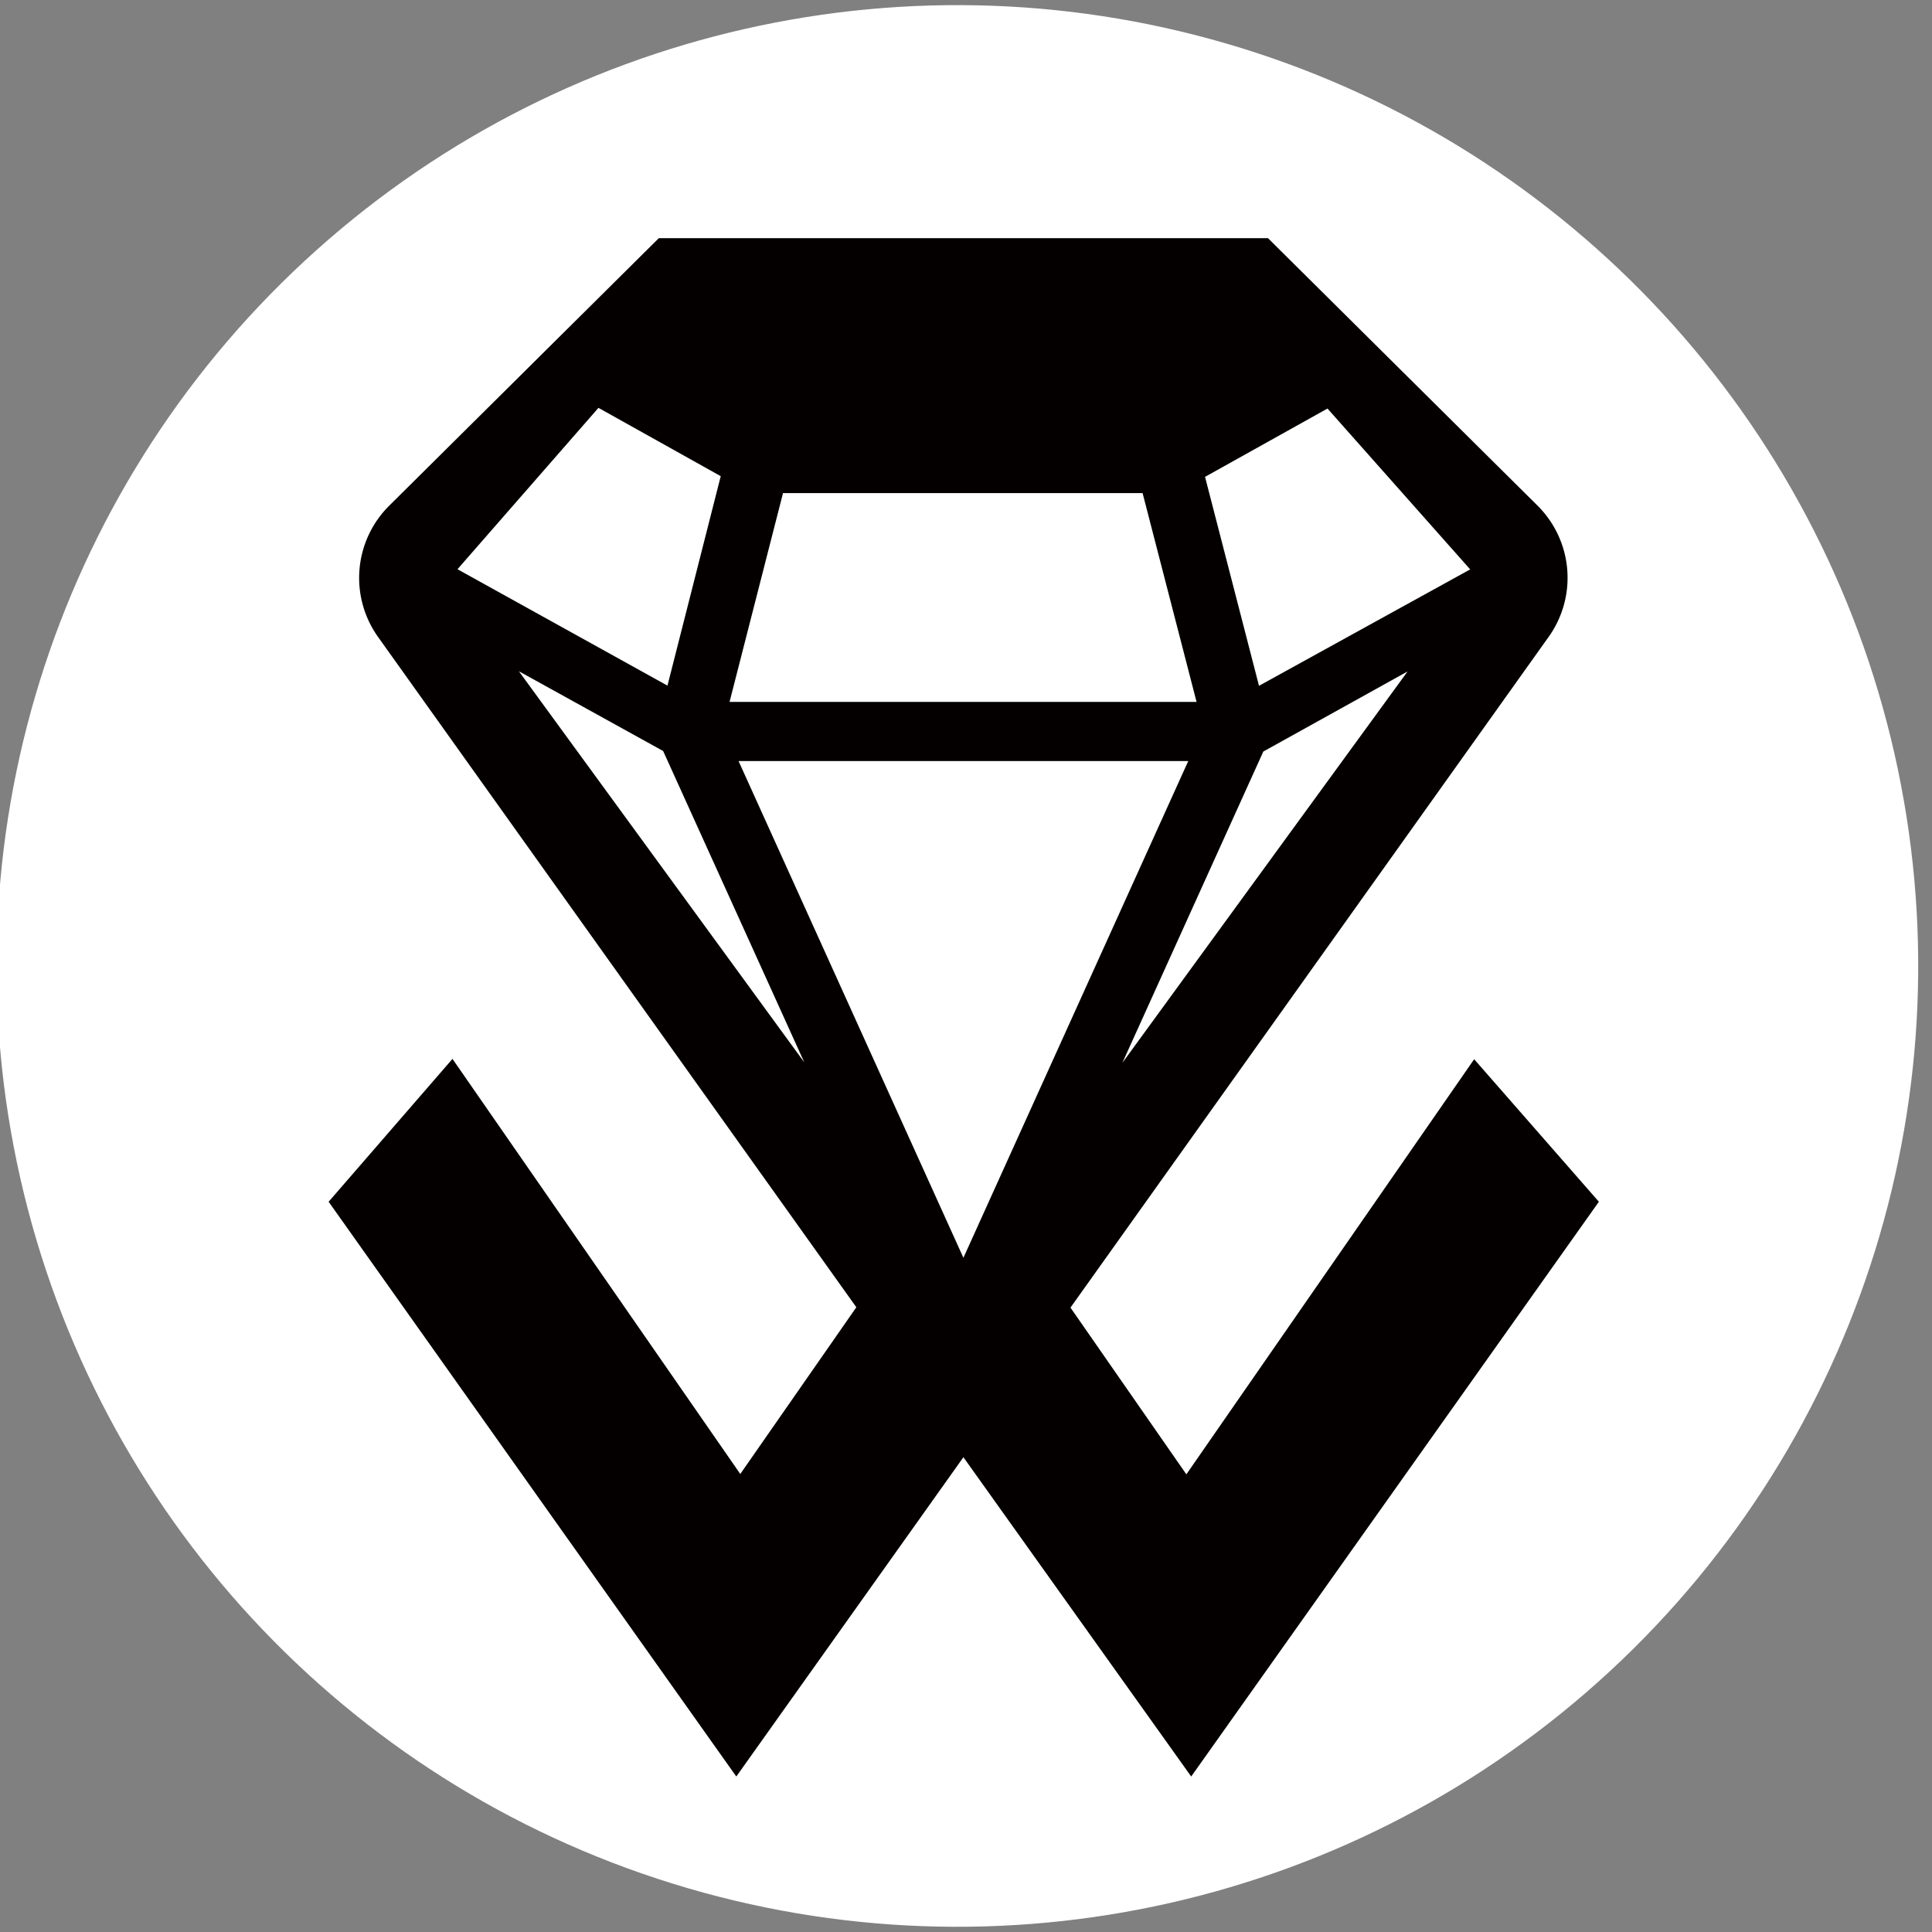
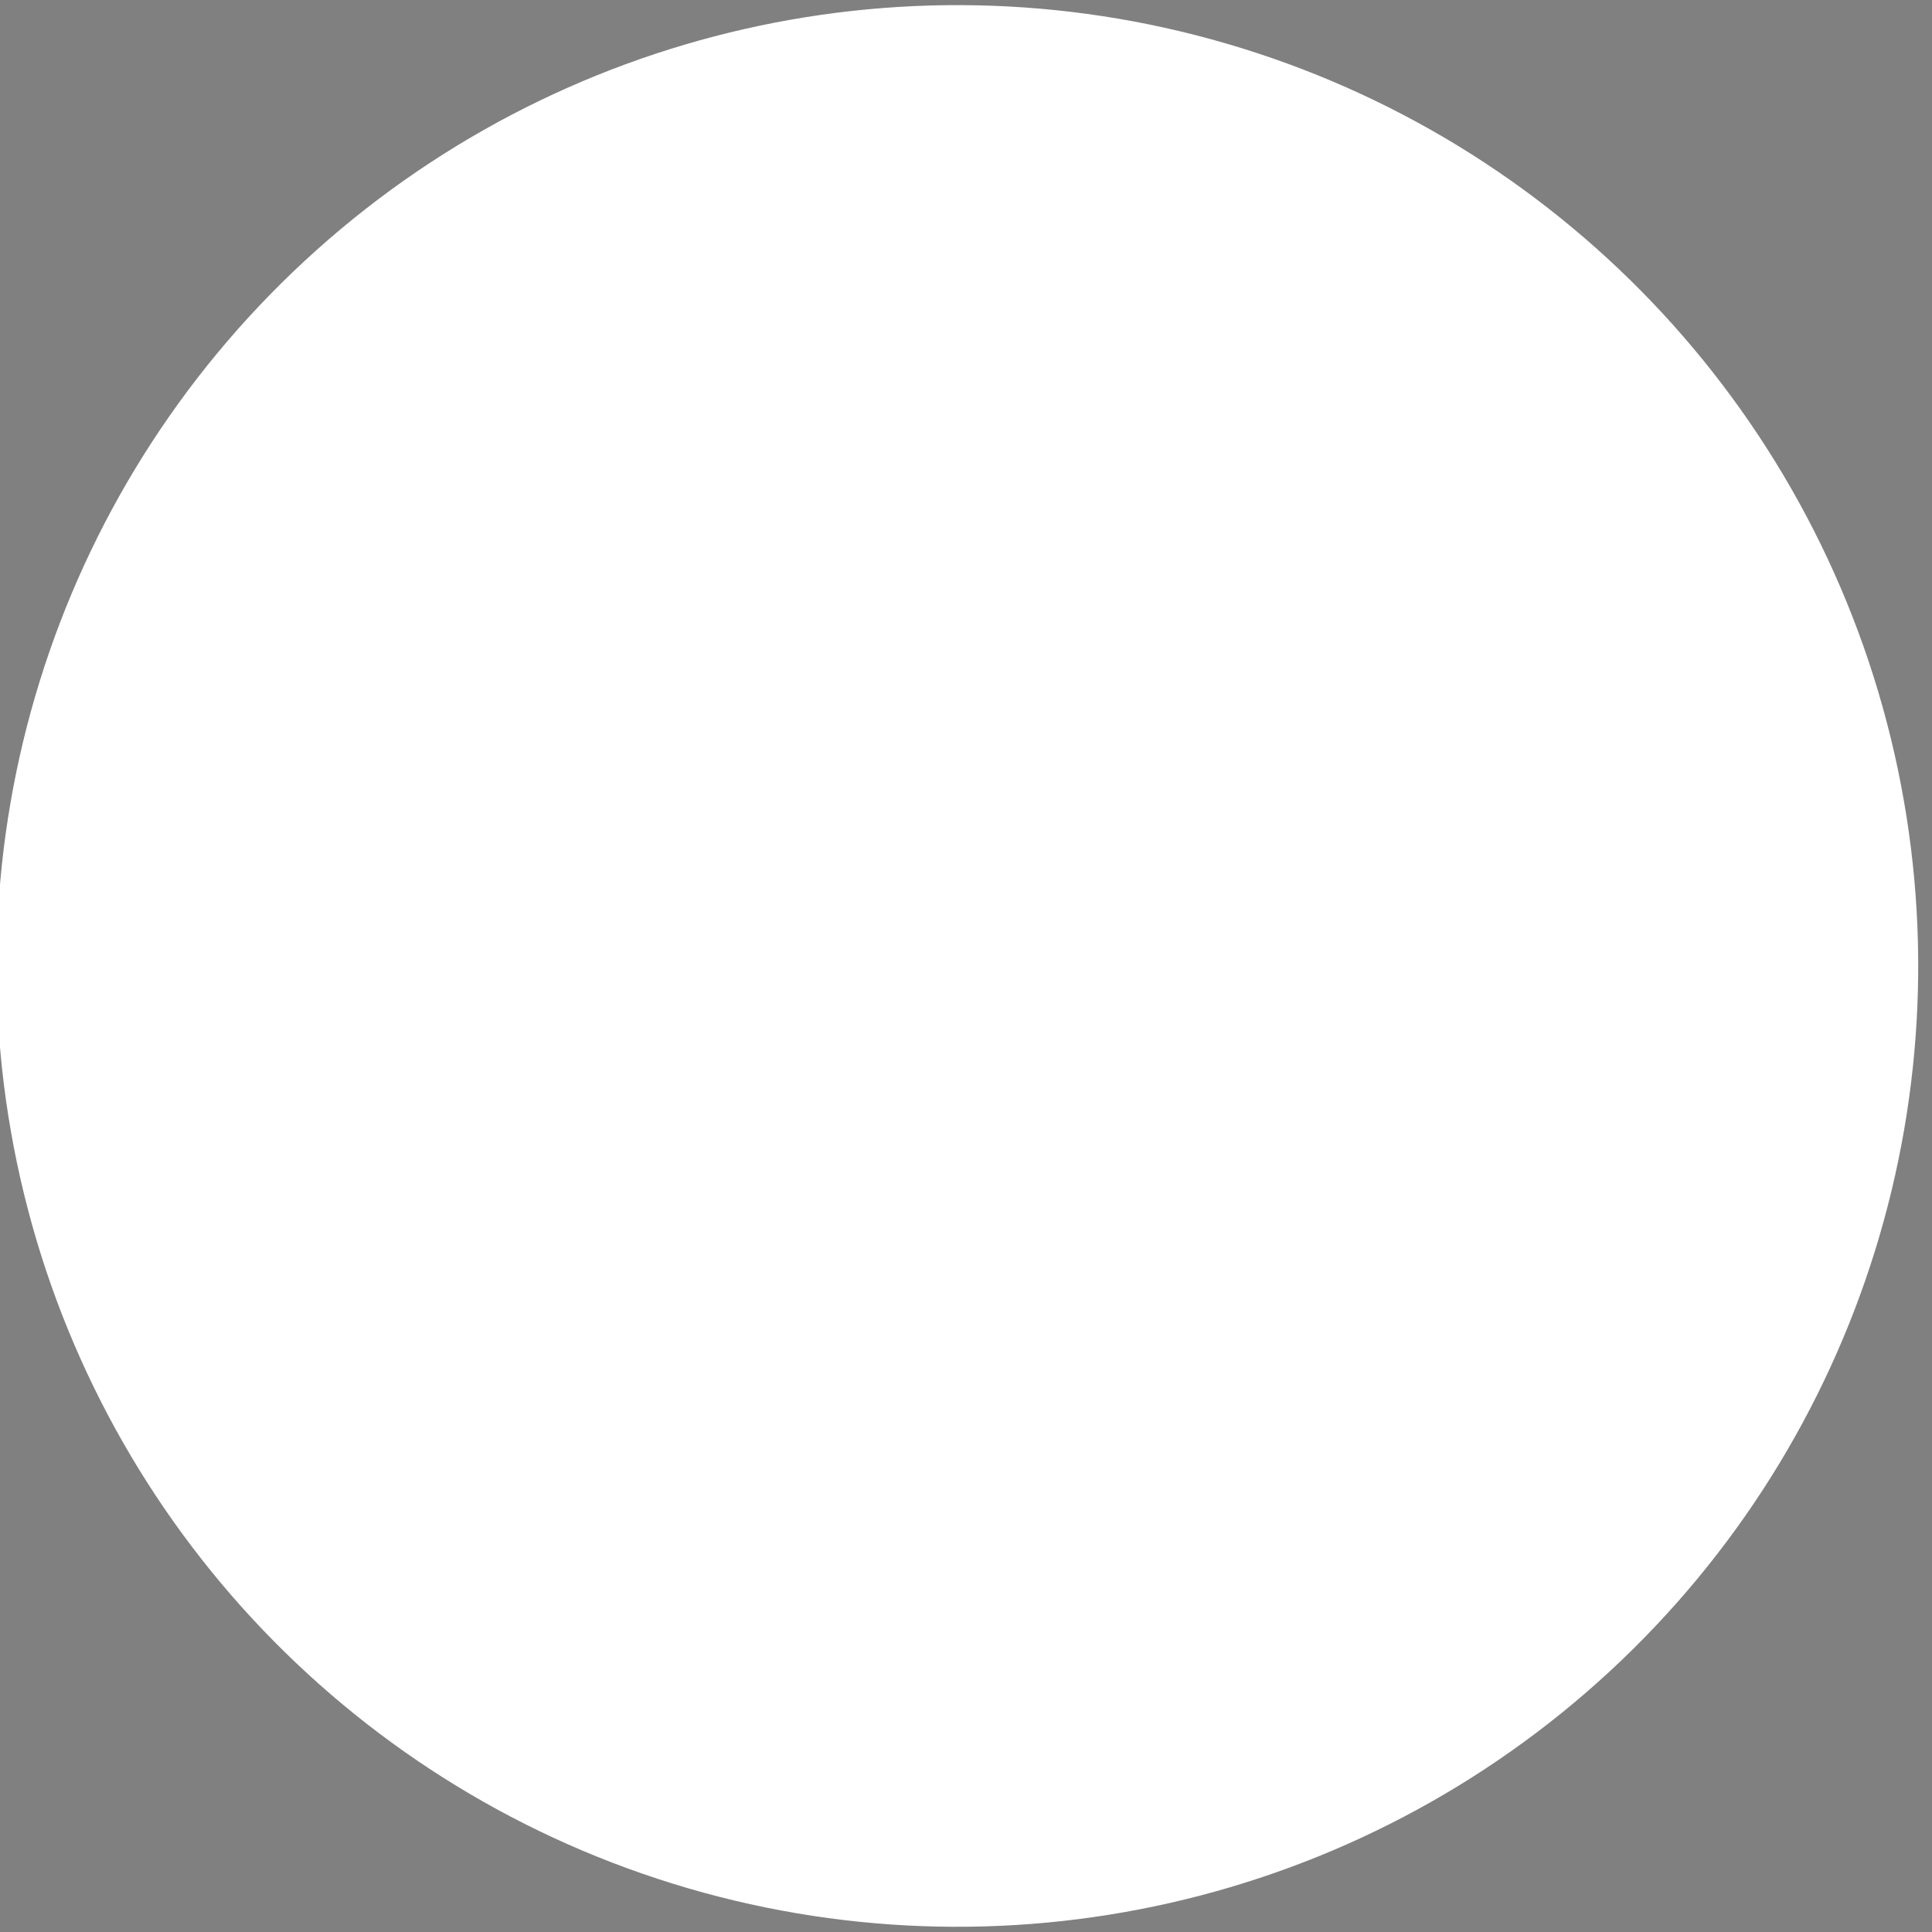
<svg xmlns="http://www.w3.org/2000/svg" viewBox="0 0 111.7 111.7">
  <rect x="0" y="0" width="111.7" height="111.7" fill="#808080" stroke="none" />
  <defs>
    <style>.cls-1{fill:#fff;}.cls-2{fill:#040000;}</style>
  </defs>
  <g id="레이어_2" data-name="레이어 2">
    <g id="레이어_1-2" data-name="레이어 1">
      <circle class="cls-1" cx="55.85" cy="55.85" r="55.85" transform="matrix(0.97, -0.22, 0.22, 0.97, -11.11, 13.96)" />
-       <path class="cls-2" d="M85.23,61.24l-16.64,24-6.7-9.64L89.53,36.83a5.88,5.88,0,0,0-.64-7.6L73.31,13.77H38.09L22.51,29.23a5.88,5.88,0,0,0-.65,7.6L49.51,75.58,42.8,85.22l-16.64-24L19,69.48l23.57,33.23L55.7,84.25l13.17,18.46L92.44,69.48Zm-20.34.21,8.15-18,8.34-4.63ZM85,32.92,72.79,39.65,69.67,27.57l7.08-3.95ZM69.18,40.58h-27l3.09-12.07H66.06Zm-34.58-17,7.07,3.95L38.59,39.64,26.45,32.91ZM30,38.81l8.34,4.61,8.16,18ZM42.7,44h26l-13,28.72Z" />
    </g>
  </g>
</svg>